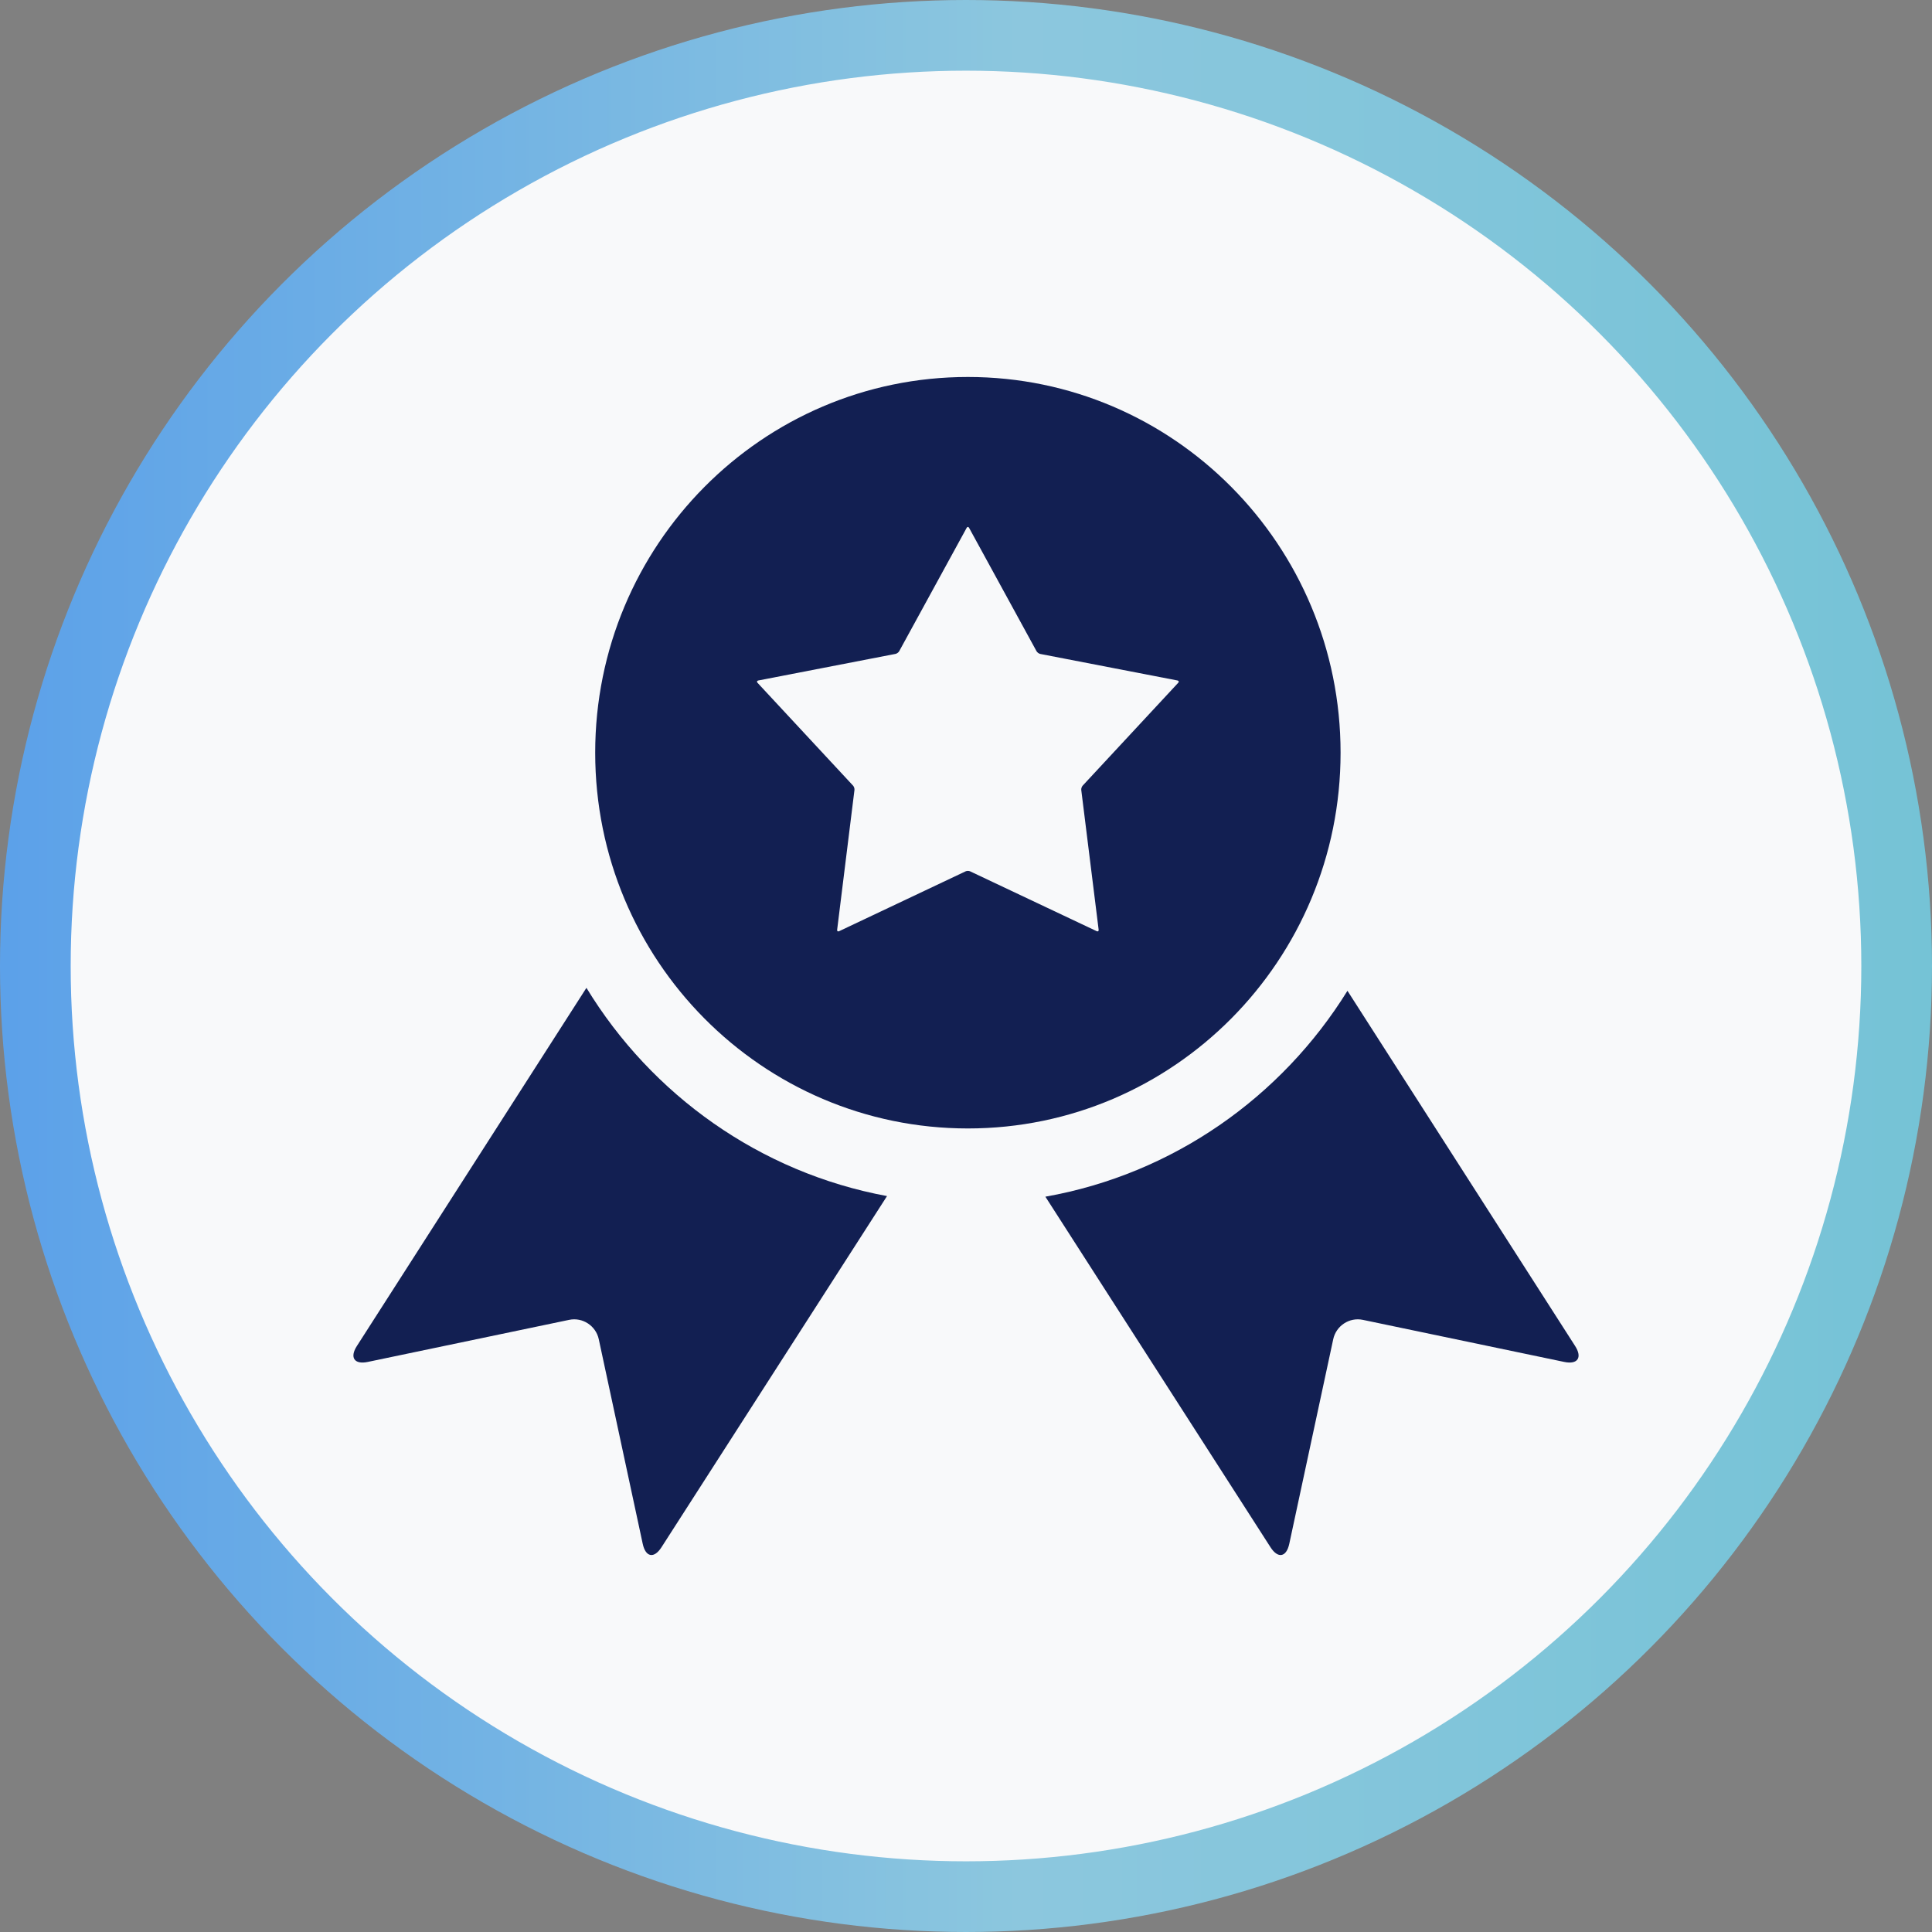
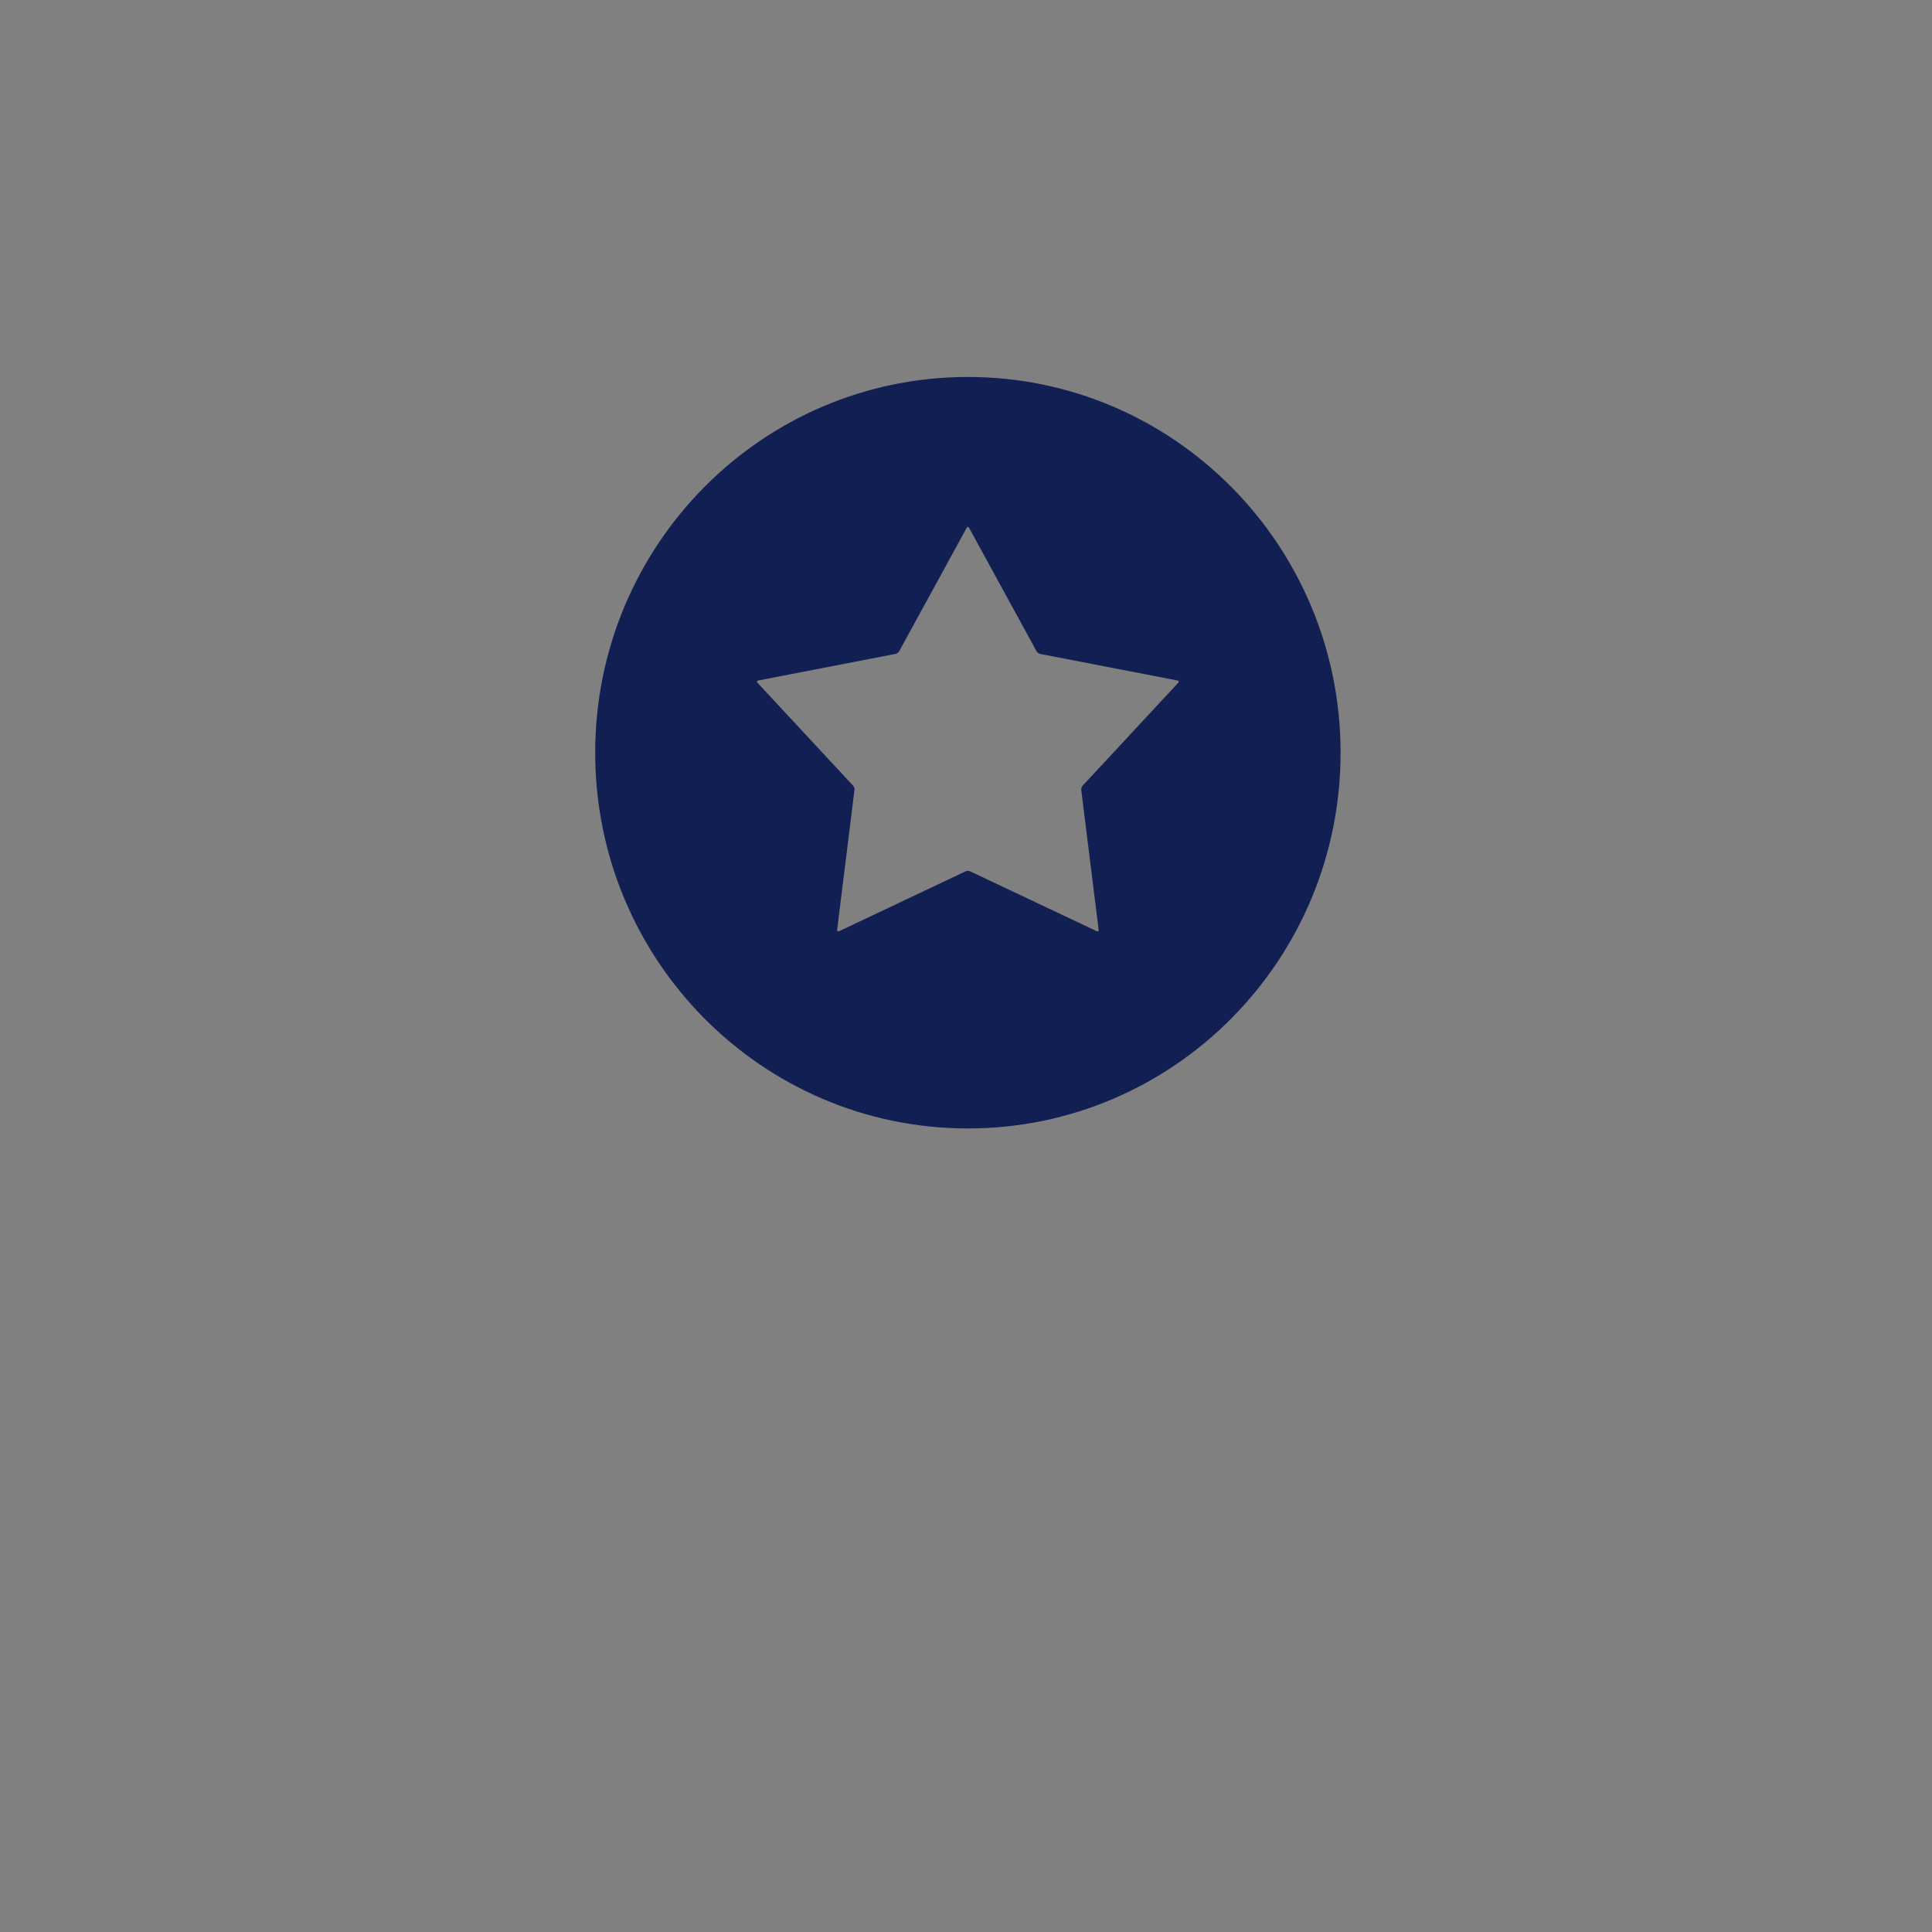
<svg xmlns="http://www.w3.org/2000/svg" width="82" height="82" viewBox="0 0 82 82" fill="none">
  <rect x="0" y="0" width="82" height="82" fill="#808080" stroke="none" />
-   <circle cx="41" cy="41" r="39.5" fill="#F8F9FA" stroke="url(#paint0_linear_0_1556)" stroke-width="3" />
-   <path fill-rule="evenodd" clip-rule="evenodd" d="M66.852 57.127L57.19 42.052C54.389 46.575 49.768 49.836 44.369 50.791L53.925 65.671C54.24 66.162 54.598 66.096 54.721 65.524L56.586 56.842C56.708 56.27 57.273 55.9 57.841 56.018L66.393 57.805C66.961 57.924 67.168 57.618 66.852 57.127Z" fill="#121F52" />
-   <path fill-rule="evenodd" clip-rule="evenodd" d="M24.89 41.927L15.148 57.127C14.832 57.618 15.039 57.923 15.607 57.805L24.159 56.018C24.727 55.9 25.292 56.27 25.414 56.842L27.279 65.524C27.402 66.096 27.76 66.162 28.075 65.671L37.648 50.765C32.259 49.769 27.659 46.474 24.89 41.927Z" fill="#121F52" />
  <path fill-rule="evenodd" clip-rule="evenodd" d="M50.007 28.98L45.952 33.345C45.912 33.388 45.885 33.47 45.892 33.528L46.63 39.462C46.637 39.52 46.6 39.547 46.547 39.522L41.175 36.982C41.123 36.957 41.036 36.957 40.984 36.982L35.614 39.523C35.561 39.548 35.524 39.521 35.531 39.463L36.266 33.528C36.273 33.47 36.247 33.388 36.207 33.345L32.151 28.98C32.112 28.936 32.126 28.893 32.183 28.882L38.01 27.753C38.067 27.741 38.136 27.691 38.164 27.64L41.029 22.402C41.056 22.351 41.102 22.351 41.13 22.402L43.995 27.642C44.025 27.692 44.093 27.743 44.15 27.755L49.977 28.882C50.033 28.893 50.047 28.936 50.007 28.98ZM56.898 31.947C56.898 23.141 49.815 16 41.08 16C32.343 16 25.262 23.141 25.262 31.947C25.262 40.755 32.343 47.895 41.08 47.895C49.815 47.895 56.898 40.755 56.898 31.947Z" fill="#121F52" />
  <defs>
    <linearGradient id="paint0_linear_0_1556" x1="82" y1="0.141" x2="0.282" y2="0.141" gradientUnits="userSpaceOnUse">
      <stop stop-color="#75C3D6" />
      <stop offset="0.472" stop-color="#8CC7DE" />
      <stop offset="1" stop-color="#5CA1E9" />
    </linearGradient>
  </defs>
</svg>